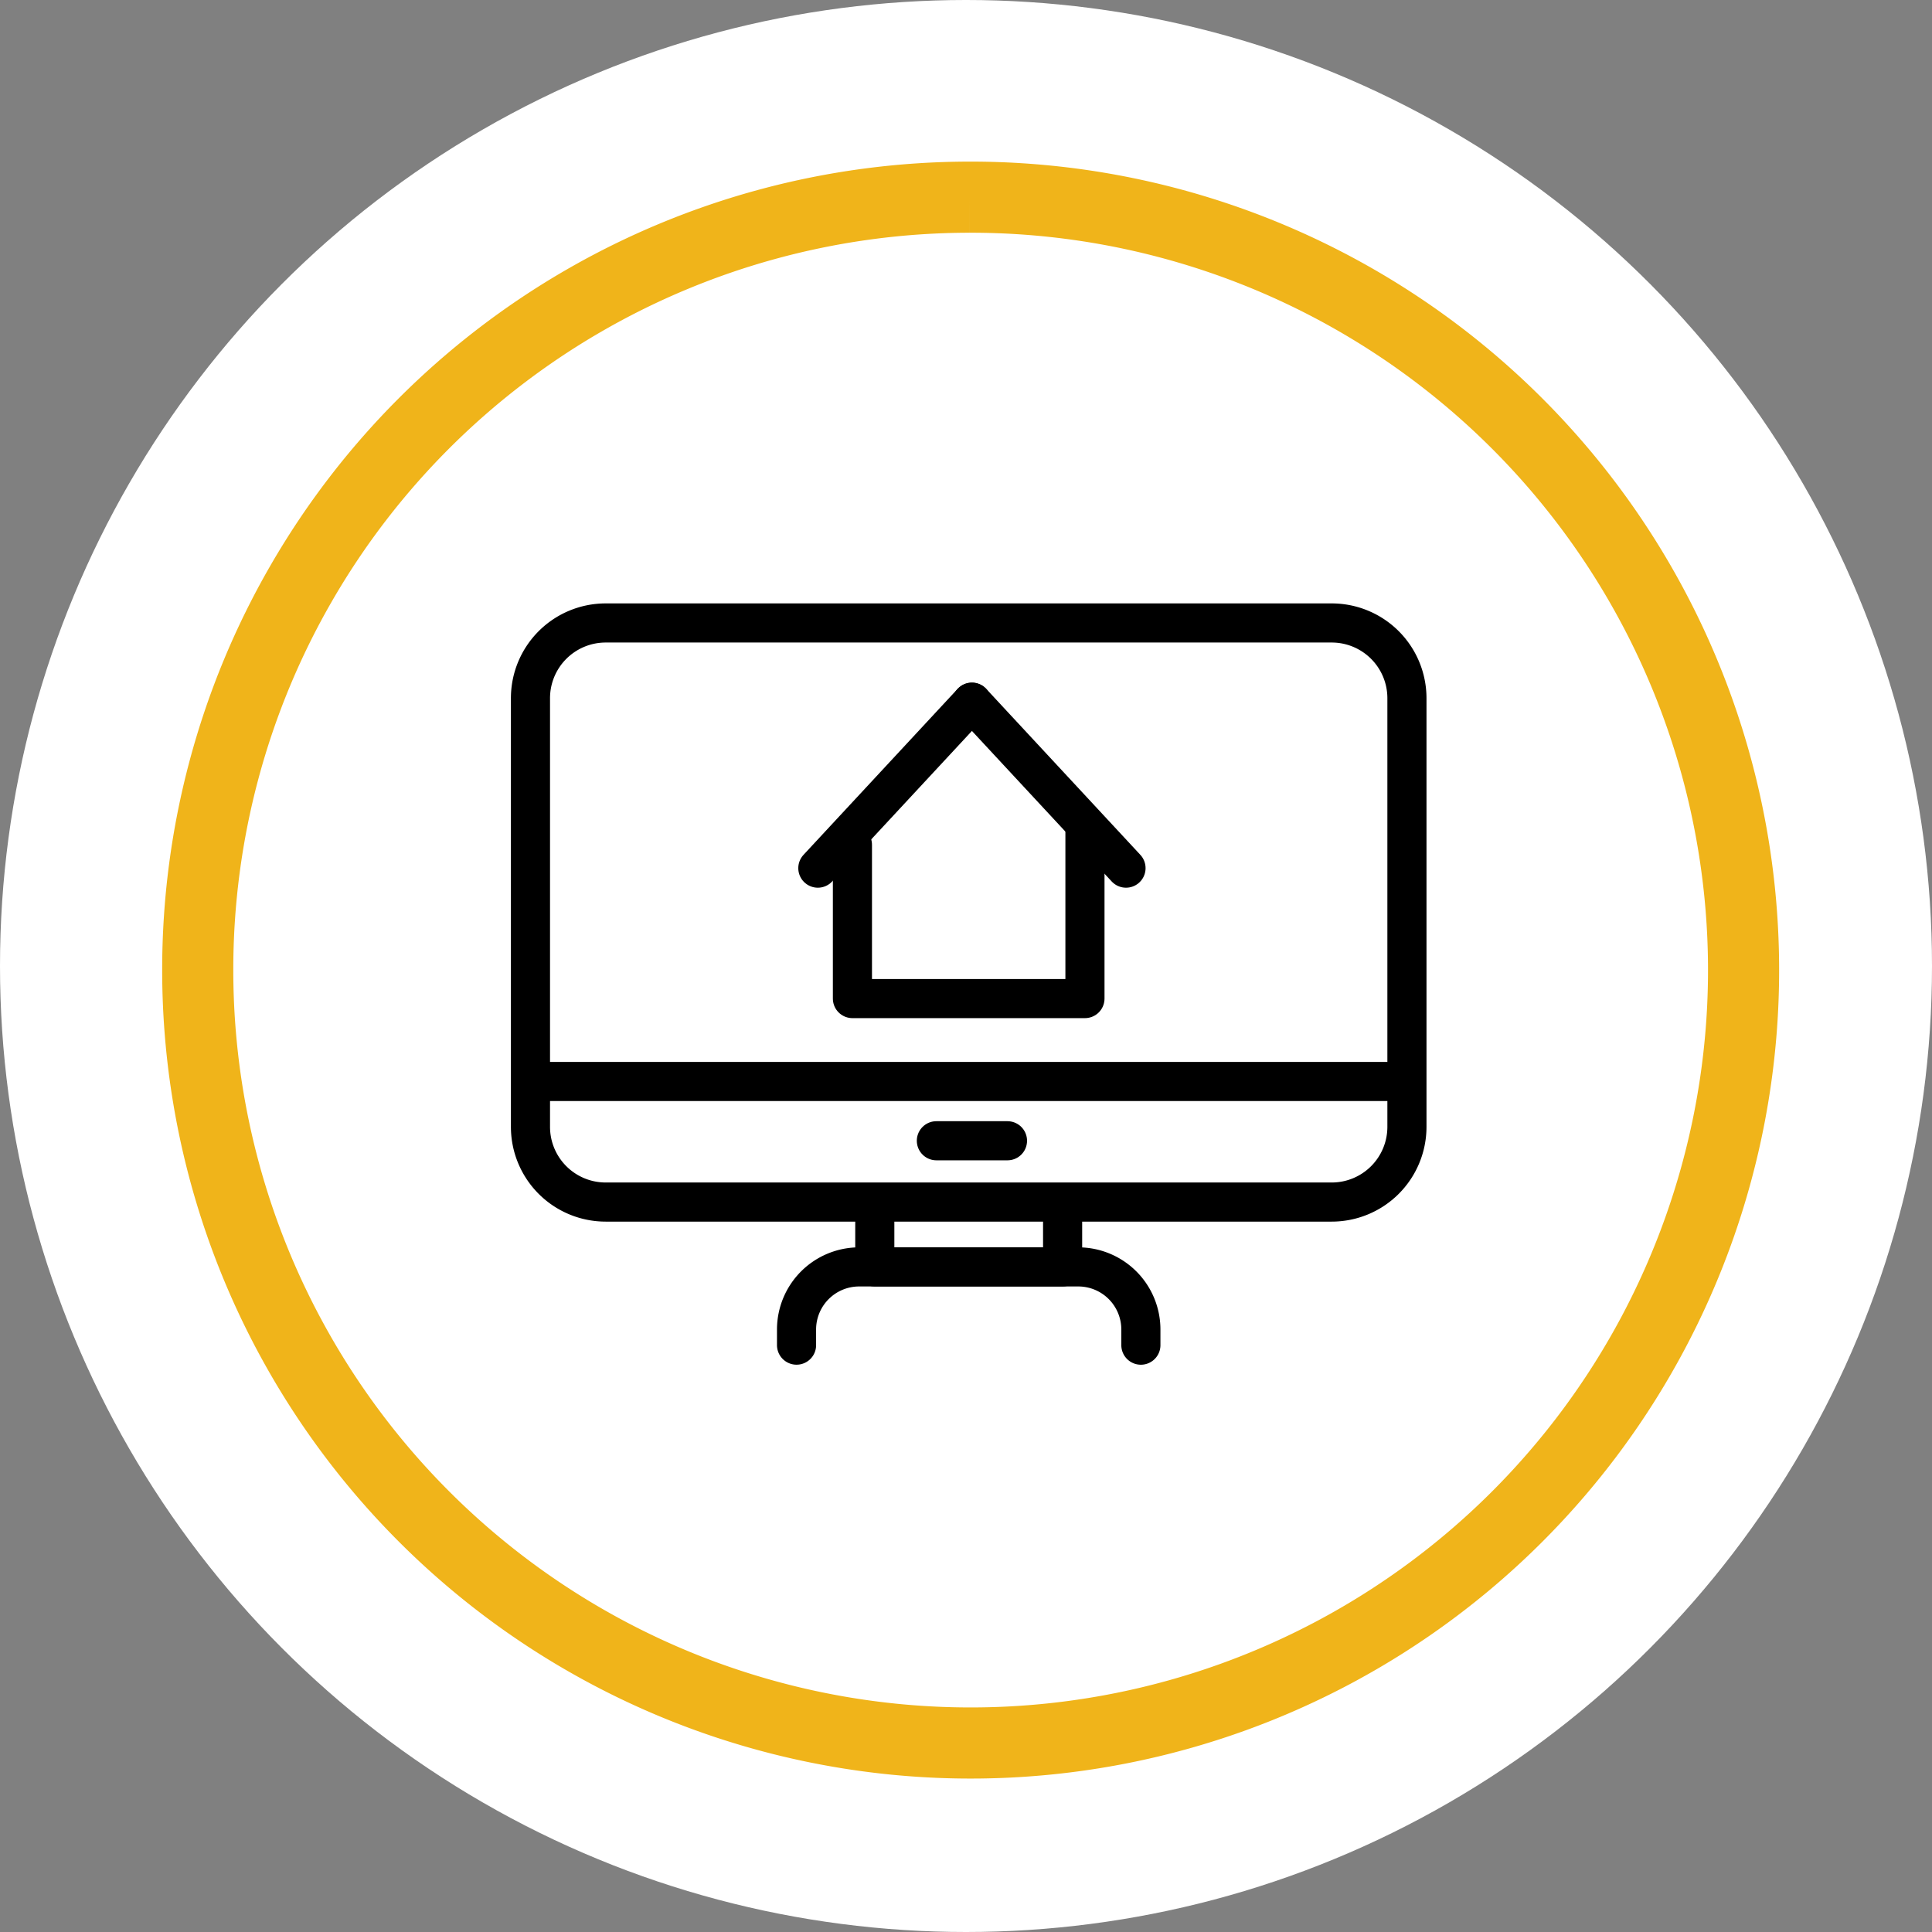
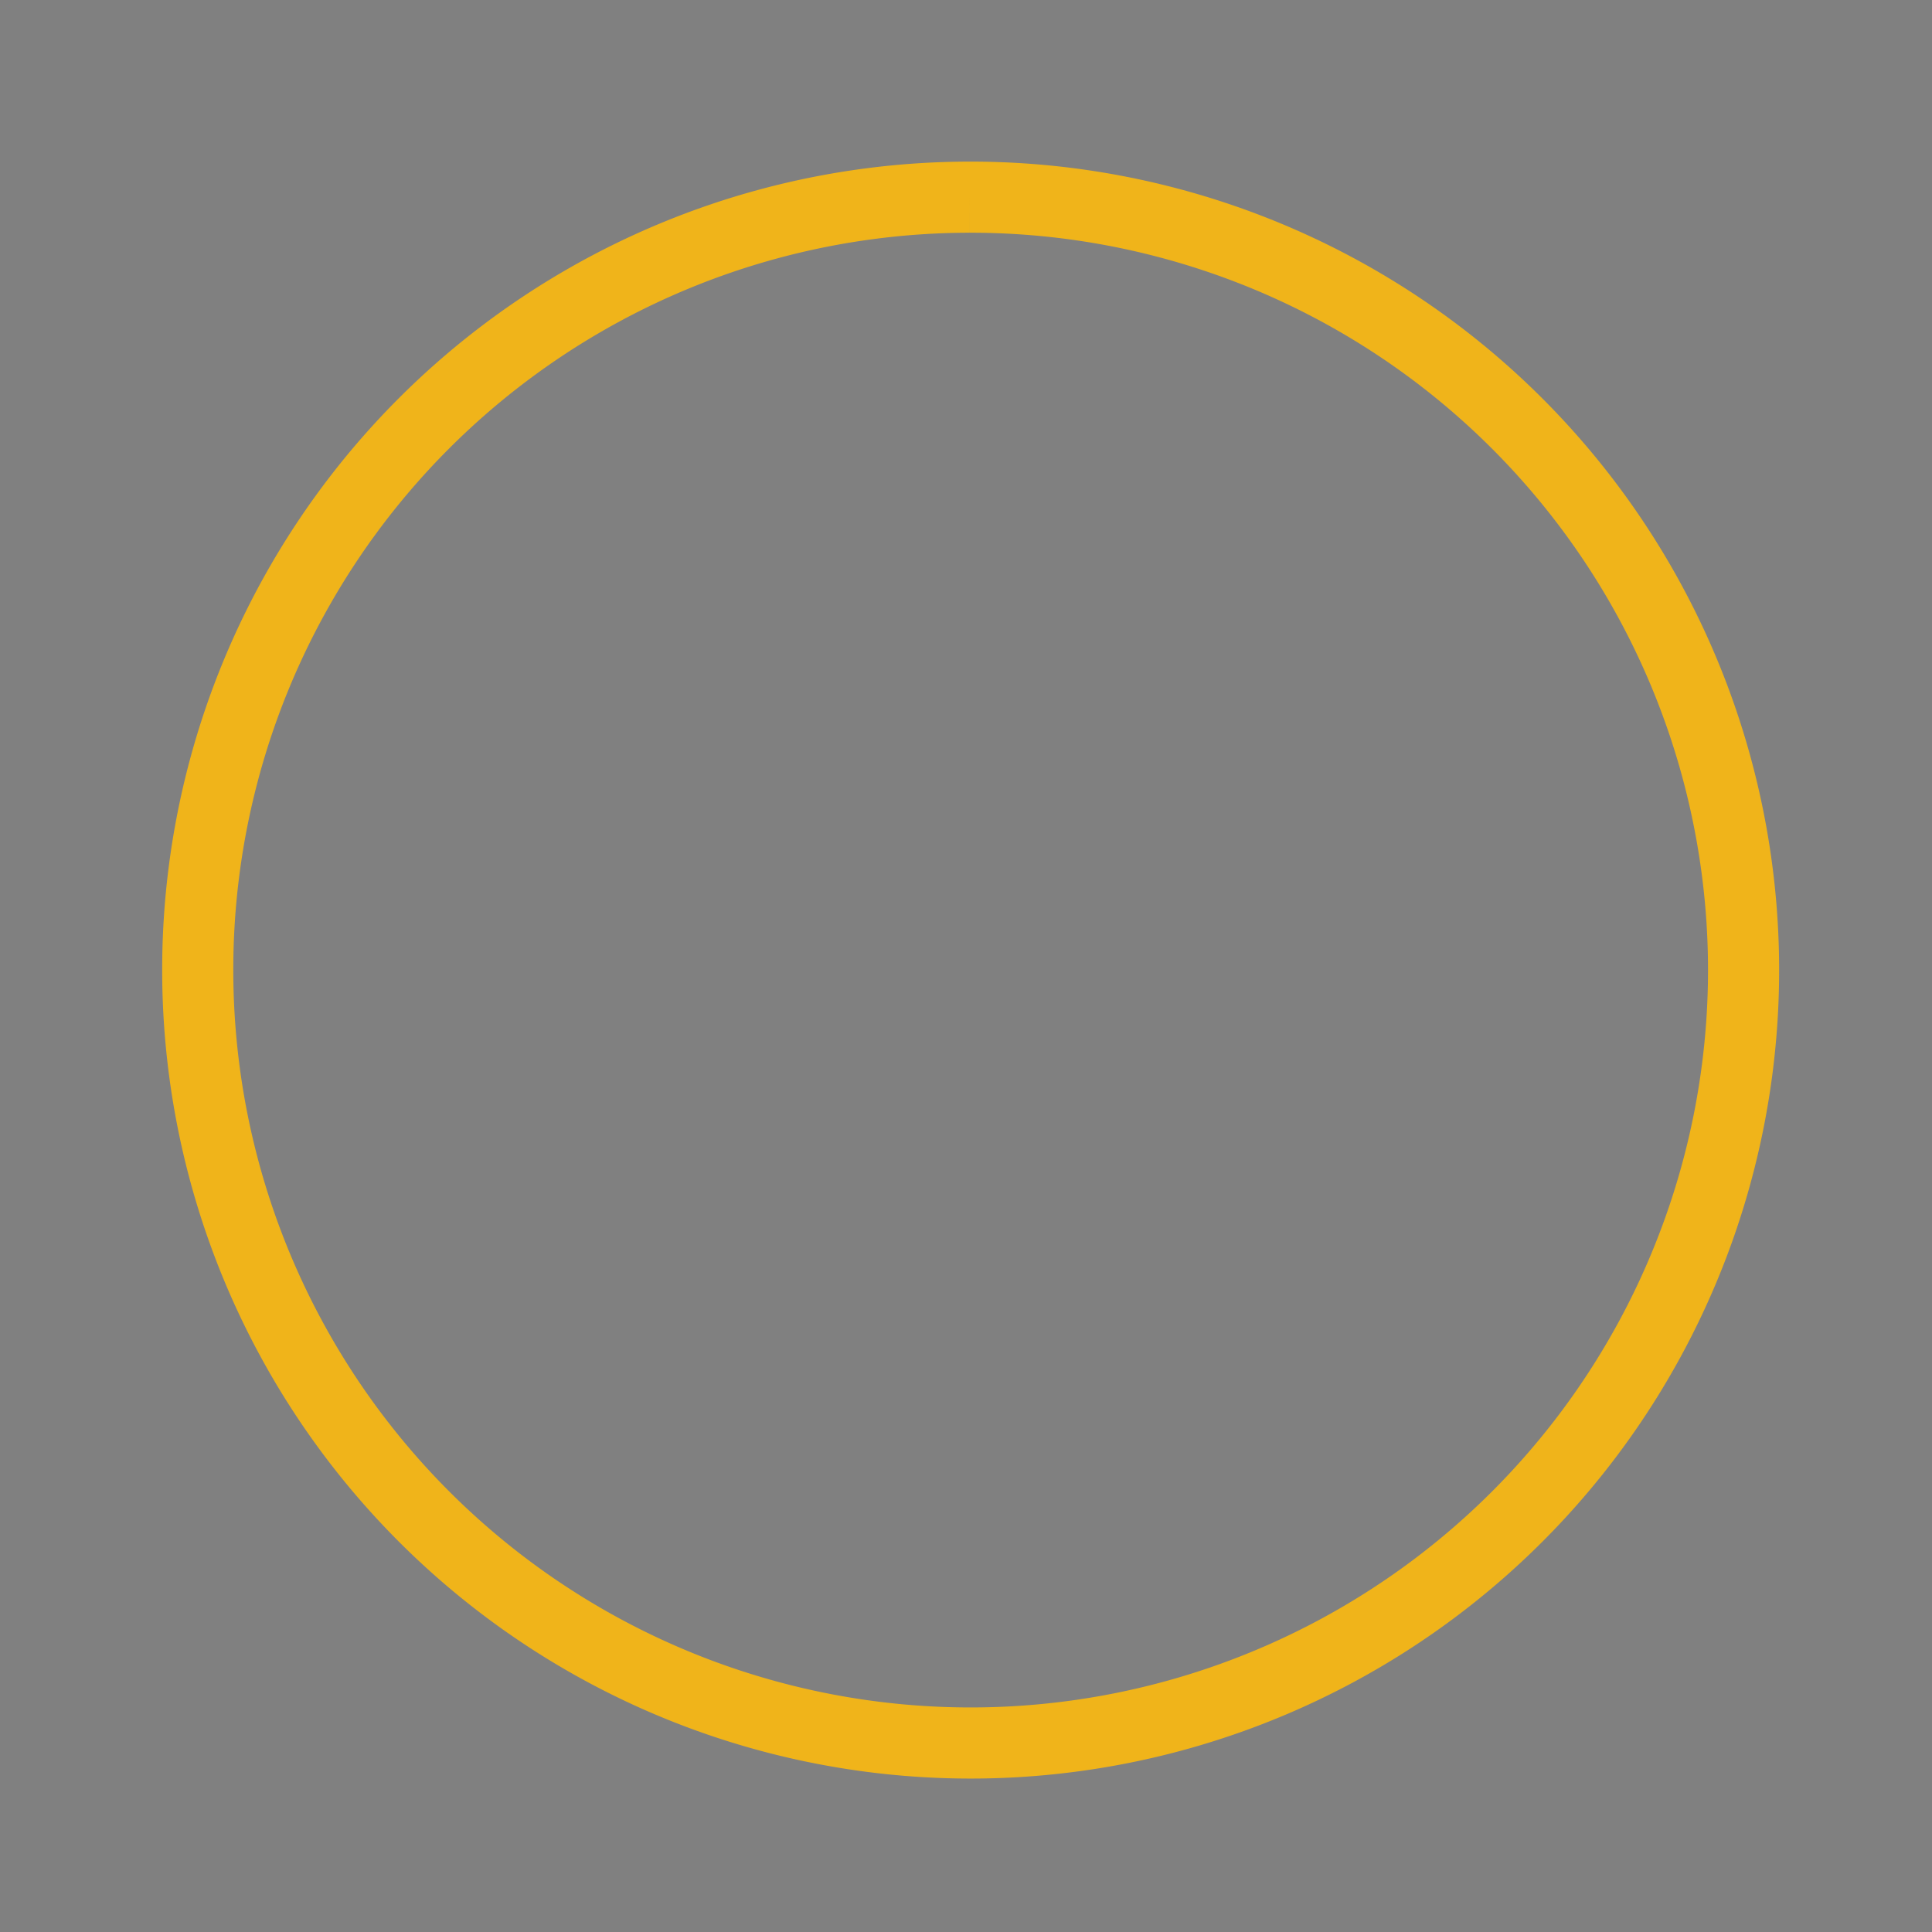
<svg xmlns="http://www.w3.org/2000/svg" width="163" height="163.001" viewBox="0 0 163 163.001">
  <rect x="0" y="0" width="163" height="163.001" fill="#808080" stroke="none" />
  <defs>
    <clipPath id="clip-path">
      <rect id="Rectangle_693" data-name="Rectangle 693" width="149.475" height="149.695" fill="none" stroke="#f0b41a" stroke-width="6" />
    </clipPath>
    <clipPath id="clip-path-2">
-       <rect id="Rectangle_882" data-name="Rectangle 882" width="85" height="75" transform="translate(-4 -6.211)" fill="none" stroke="#000" stroke-width="3.3" />
-     </clipPath>
+       </clipPath>
  </defs>
  <g id="Group_760" data-name="Group 760" transform="translate(20418 -852.756)">
    <g id="Group_664" data-name="Group 664" transform="translate(-21731 -7872.244)">
-       <circle id="Ellipse_13" data-name="Ellipse 13" cx="81.5" cy="81.5" r="81.5" transform="translate(1313 8725)" fill="#fff" />
      <g id="Group_306" data-name="Group 306" transform="translate(1320 8732)">
        <g id="Group_306-2" data-name="Group 306" transform="translate(0 0)" clip-path="url(#clip-path)">
          <path id="Path_80" data-name="Path 80" d="M73.958,8.8A65.21,65.21,0,1,1,8.844,74.012,65.162,65.162,0,0,1,73.958,8.8" transform="translate(0.839 0.835)" fill="none" stroke="#f0b41a" stroke-width="6" />
        </g>
      </g>
    </g>
    <g id="Group_710" data-name="Group 710" transform="translate(-20374 904.467)">
      <g id="Group_709" data-name="Group 709" transform="translate(0 -0.256)" clip-path="url(#clip-path-2)">
        <path id="Path_1100" data-name="Path 1100" d="M16.827,4H71.595a6.346,6.346,0,0,1,6.351,6.351V46.506a6.346,6.346,0,0,1-6.351,6.351H10.351A6.346,6.346,0,0,1,4,46.506V10.351A6.346,6.346,0,0,1,10.351,4H20.783" transform="translate(-3.245 -2.896)" fill="none" stroke="#000" stroke-linecap="round" stroke-linejoin="round" stroke-width="3.3" />
-         <path id="Path_1101" data-name="Path 1101" d="M173.846,264v5.282H158V264" transform="translate(-128.195 -213.85)" fill="none" stroke="#000" stroke-linecap="round" stroke-linejoin="round" stroke-width="3.3" />
        <line id="Line_96" data-name="Line 96" x2="71" transform="translate(2 39.789)" fill="none" stroke="#000" stroke-linecap="round" stroke-linejoin="round" stroke-width="3.3" />
        <line id="Line_97" data-name="Line 97" x2="6" transform="translate(35 44.789)" fill="none" stroke="#000" stroke-linecap="round" stroke-linejoin="round" stroke-width="3.3" />
        <path id="Path_1102" data-name="Path 1102" d="M123,298.6v-1.32A5.282,5.282,0,0,1,128.282,292h18.487a5.282,5.282,0,0,1,5.282,5.282v1.32" transform="translate(-99.797 -236.568)" fill="none" stroke="#000" stroke-linecap="round" stroke-linejoin="round" stroke-width="3.3" />
        <path id="Path_1103" data-name="Path 1103" d="M167.618,93.772V107.9H148V94.927" transform="translate(-120.082 -75.107)" fill="none" stroke="#000" stroke-linecap="round" stroke-linejoin="round" stroke-width="3.3" />
-         <line id="Line_99" data-name="Line 99" x1="13" y2="14" transform="translate(25 7.789)" fill="none" stroke="#000" stroke-linecap="round" stroke-linejoin="round" stroke-width="3.3" />
        <line id="Line_100" data-name="Line 100" x2="13" y2="14" transform="translate(38 7.789)" fill="none" stroke="#000" stroke-linecap="round" stroke-linejoin="round" stroke-width="3.3" />
      </g>
    </g>
  </g>
</svg>